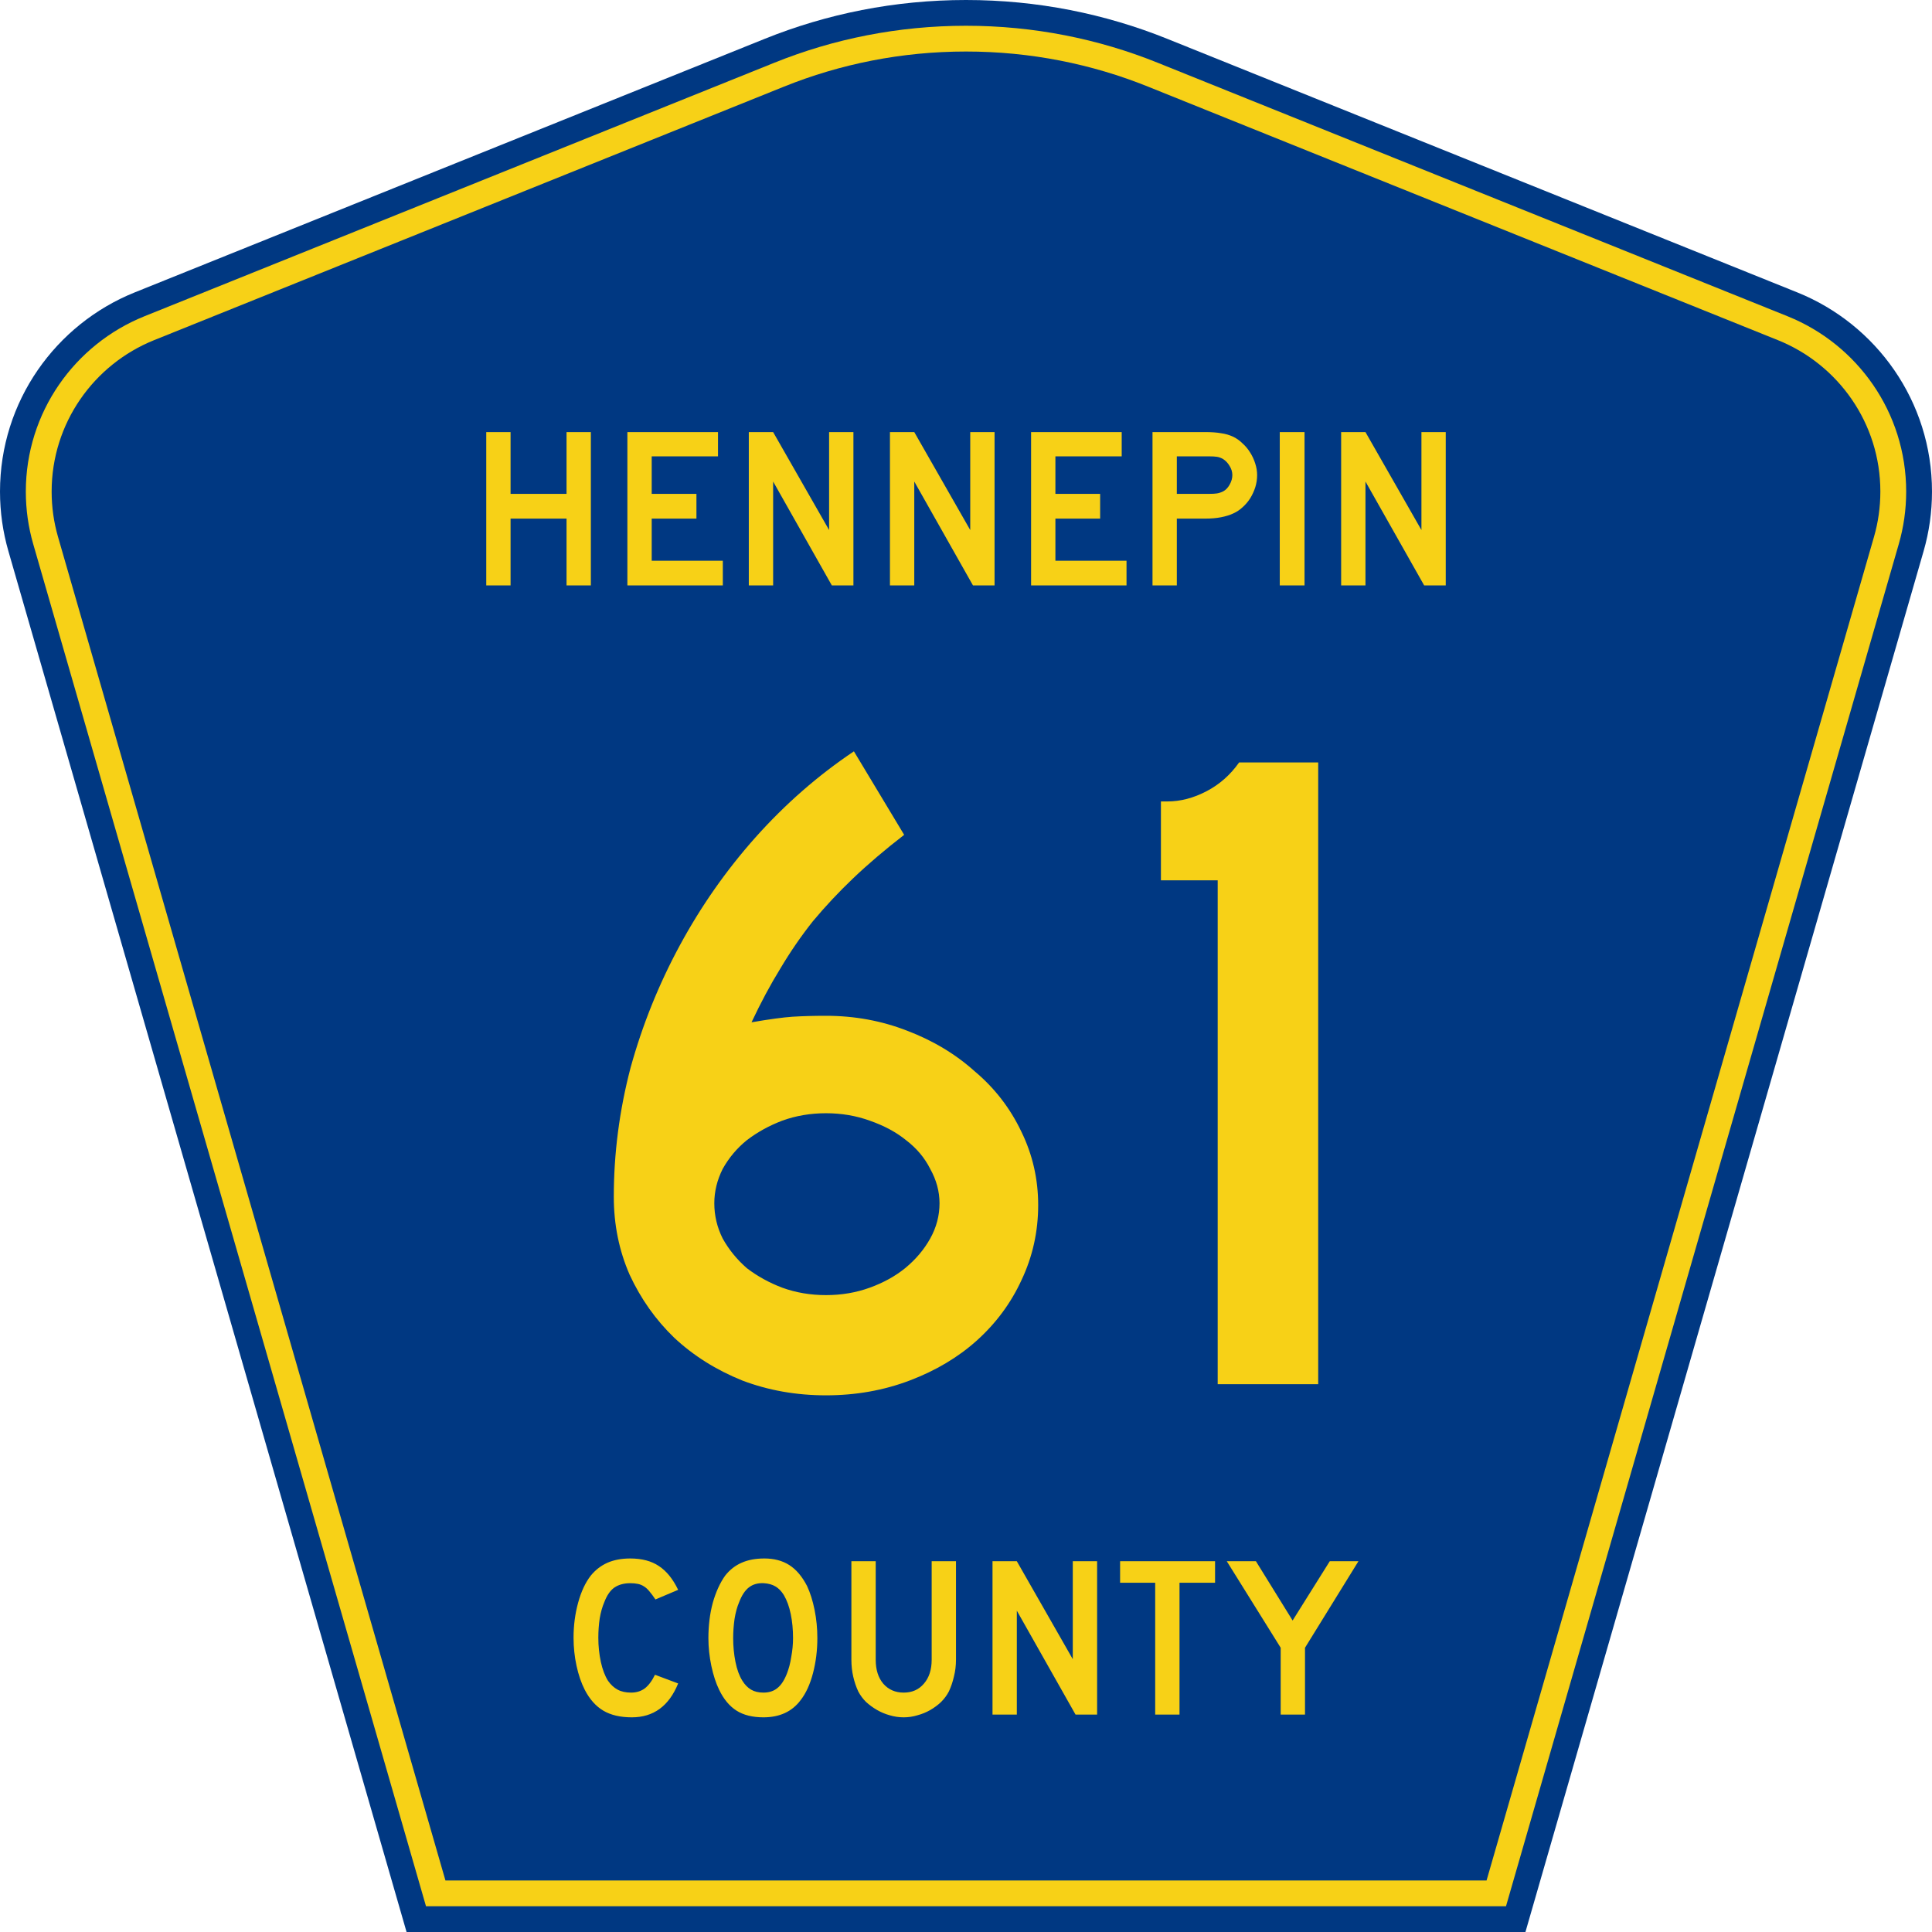
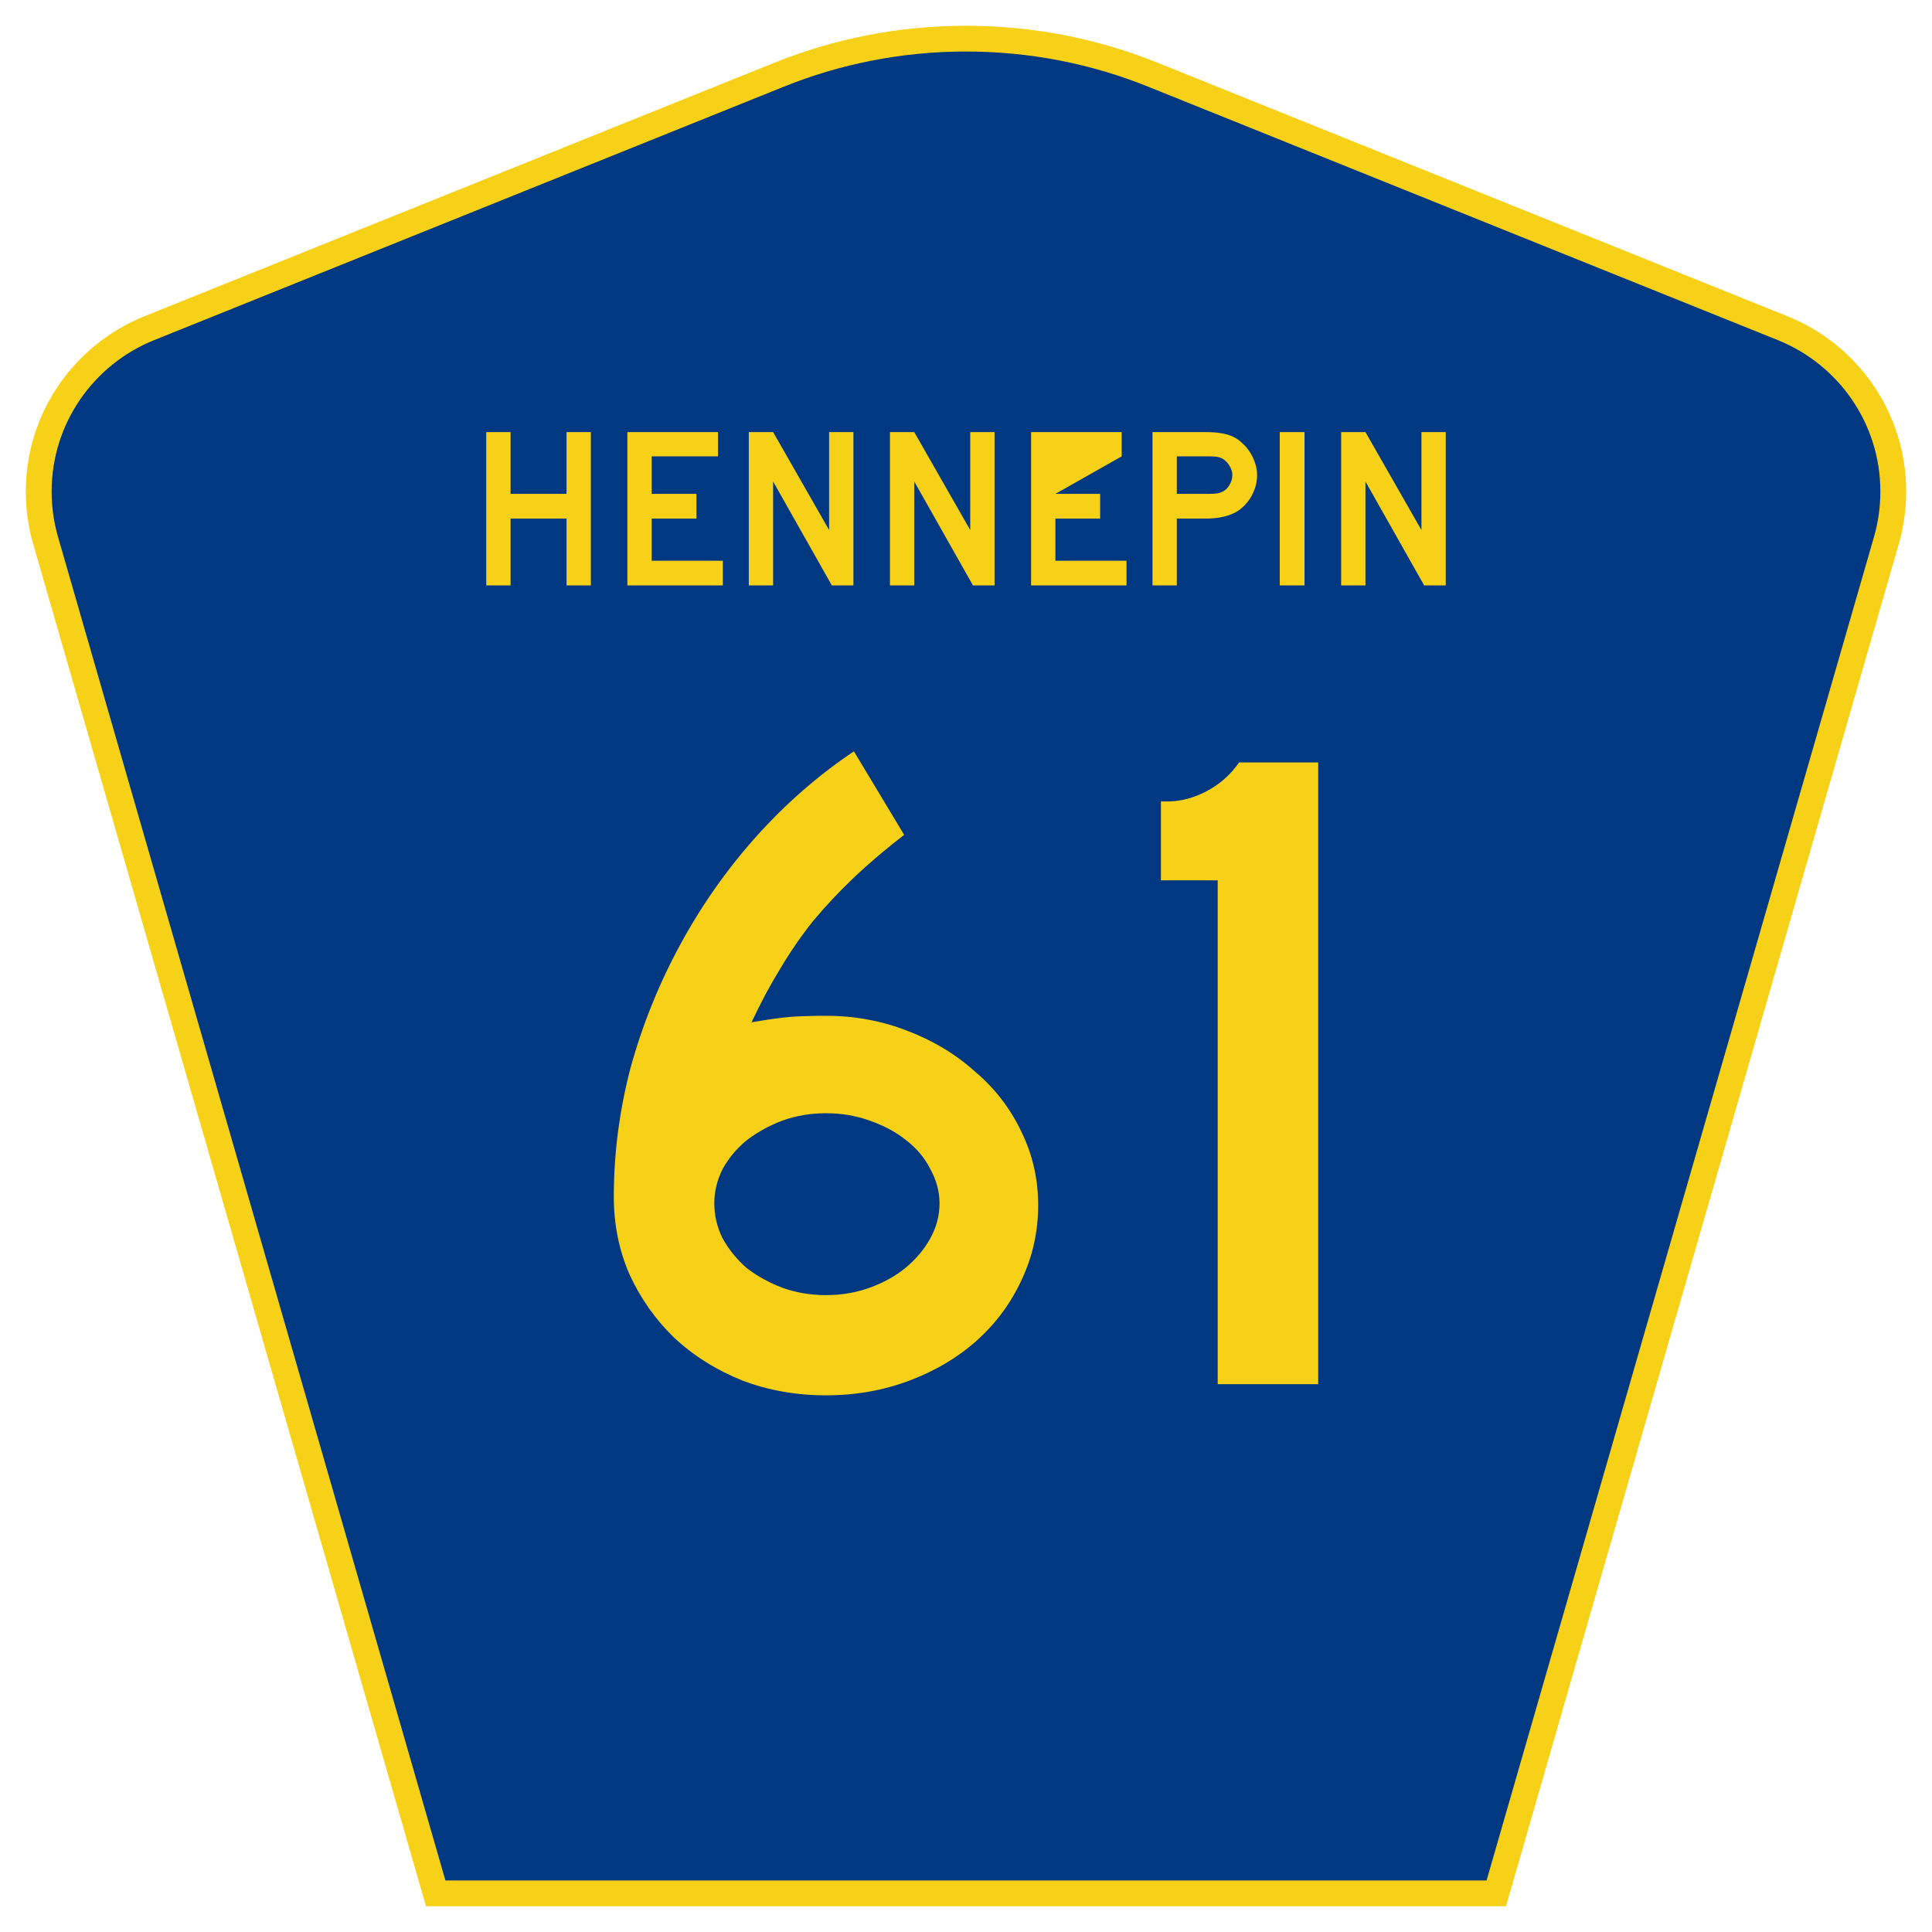
<svg xmlns="http://www.w3.org/2000/svg" version="1.0" x="0" y="0" width="450" height="450" viewBox="0 0 448.949 450" id="Layer_1" xml:space="preserve">
  <defs id="defs52" />
  <g id="g3">
-     <path d="M 94.17,450 L 1.421,128.337 C 0.154,123.941 -0.525,119.296 -0.525,114.494 C -0.525,93.492 12.453,75.515 30.845,68.109 L 177.585,9.048 C 192.068,3.213 207.895,0 224.475,0 C 241.053,0 256.88,3.213 271.364,9.048 L 418.104,68.109 C 436.496,75.515 449.474,93.492 449.474,114.494 C 449.474,119.296 448.796,123.941 447.528,128.337 L 354.779,450 L 94.17,450 L 94.17,450 z " style="fill:#003882;fill-rule:evenodd" id="path5" />
    <path d="M 7.2,126.679 C 6.087,122.816 5.489,118.73 5.489,114.494 C 5.489,96.021 16.9,80.194 33.095,73.673 L 179.836,14.612 C 193.616,9.06 208.68,6 224.475,6 C 240.269,6 255.333,9.06 269.113,14.612 L 415.854,73.673 C 432.05,80.194 443.46,96.021 443.46,114.494 C 443.46,118.73 442.862,122.816 441.748,126.679 L 350.251,444 L 98.698,444 L 7.2,126.679 z " style="fill:#f7d117;fill-rule:evenodd" id="path7" />
    <path d="M 11.503,114.494 C 11.503,98.549 21.348,84.874 35.346,79.237 L 182.087,20.175 C 195.164,14.907 209.465,12 224.475,12 C 239.484,12 253.786,14.907 266.862,20.175 L 413.603,79.237 C 427.601,84.874 437.446,98.549 437.446,114.494 C 437.446,118.164 436.928,121.691 435.969,125.021 L 345.723,438 L 103.226,438 L 12.98,125.021 C 12.021,121.692 11.503,118.164 11.503,114.494 z " style="fill:#003882;fill-rule:evenodd" id="path9" />
  </g>
  <path d="M 241.286,280.692 C 241.286,286.888 239.985,292.723 237.384,298.199 C 234.927,303.53 231.459,308.213 226.979,312.248 C 222.644,316.139 217.441,319.237 211.372,321.542 C 205.302,323.848 198.799,325 191.863,325 C 184.926,325 178.423,323.848 172.354,321.542 C 166.284,319.092 161.009,315.778 156.53,311.6 C 152.194,307.421 148.726,302.522 146.125,296.902 C 143.668,291.283 142.44,285.231 142.44,278.746 C 142.44,268.66 143.74,258.646 146.342,248.703 C 149.087,238.761 152.917,229.251 157.83,220.173 C 162.744,211.095 168.596,202.738 175.388,195.101 C 182.325,187.32 189.984,180.619 198.366,175 L 210.071,194.452 C 205.591,197.911 201.617,201.297 198.149,204.611 C 194.825,207.781 191.718,211.095 188.828,214.553 C 186.082,218.011 183.553,221.686 181.241,225.576 C 178.929,229.323 176.689,233.501 174.521,238.112 C 178.712,237.392 181.891,236.96 184.059,236.815 C 186.371,236.671 188.973,236.599 191.863,236.599 C 198.51,236.599 204.797,237.752 210.722,240.058 C 216.791,242.363 222.066,245.533 226.546,249.568 C 231.17,253.458 234.783,258.141 237.384,263.617 C 239.985,268.948 241.286,274.64 241.286,280.692 M 218.309,280.259 C 218.308,277.522 217.586,274.856 216.141,272.262 C 214.84,269.669 212.962,267.435 210.505,265.562 C 208.193,263.689 205.375,262.176 202.051,261.023 C 198.872,259.87 195.476,259.294 191.863,259.294 C 188.25,259.294 184.854,259.87 181.675,261.023 C 178.64,262.176 175.894,263.689 173.438,265.562 C 171.125,267.435 169.247,269.669 167.802,272.262 C 166.501,274.856 165.851,277.522 165.851,280.259 C 165.851,283.141 166.501,285.879 167.802,288.473 C 169.247,291.066 171.125,293.372 173.438,295.389 C 175.894,297.262 178.64,298.775 181.675,299.928 C 184.854,301.081 188.25,301.657 191.863,301.657 C 195.476,301.657 198.872,301.081 202.051,299.928 C 205.23,298.775 207.976,297.262 210.288,295.389 C 212.745,293.372 214.696,291.066 216.141,288.473 C 217.586,285.879 218.308,283.141 218.309,280.259 M 283.099,322.407 L 283.099,205.043 L 269.876,205.043 L 269.876,186.671 L 271.393,186.671 C 274.428,186.671 277.463,185.879 280.497,184.294 C 283.532,182.709 286.061,180.475 288.084,177.593 L 306.51,177.593 L 306.51,322.407 L 283.099,322.407" style="font-size:216.454px;font-style:normal;font-variant:normal;font-weight:normal;font-stretch:normal;text-align:center;line-height:100%;writing-mode:lr-tb;text-anchor:middle;fill:#f7d117;fill-opacity:1;font-family:Roadgeek 2005 Series D" id="text1361" />
-   <path d="M 131.433,136.361 L 131.433,120.793 L 118.396,120.793 L 118.396,136.361 L 112.732,136.361 L 112.732,100.64 L 118.396,100.64 L 118.396,115.035 L 131.433,115.035 L 131.433,100.64 L 137.097,100.64 L 137.097,136.361 L 131.433,136.361 M 145.605,136.361 L 145.605,100.64 L 166.711,100.64 L 166.711,106.292 L 151.269,106.292 L 151.269,115.035 L 161.689,115.035 L 161.689,120.793 L 151.269,120.793 L 151.269,130.603 L 167.833,130.603 L 167.833,136.361 L 145.605,136.361 M 193.23,136.361 L 179.551,112.156 L 179.551,136.361 L 173.887,136.361 L 173.887,100.64 L 179.551,100.64 L 192.589,123.459 L 192.589,100.64 L 198.252,100.64 L 198.252,136.361 L 193.23,136.361 M 226.103,136.361 L 212.425,112.156 L 212.425,136.361 L 206.761,136.361 L 206.761,100.64 L 212.425,100.64 L 225.462,123.459 L 225.462,100.64 L 231.126,100.64 L 231.126,136.361 L 226.103,136.361 M 239.634,136.361 L 239.634,100.64 L 260.74,100.64 L 260.74,106.292 L 245.298,106.292 L 245.298,115.035 L 255.718,115.035 L 255.718,120.793 L 245.298,120.793 L 245.298,130.603 L 261.863,130.603 L 261.863,136.361 L 239.634,136.361 M 292.282,110.663 C 292.282,111.623 292.139,112.565 291.854,113.489 C 291.569,114.377 291.177,115.231 290.679,116.048 C 290.18,116.83 289.592,117.523 288.915,118.127 C 288.274,118.731 287.562,119.211 286.778,119.567 C 285.959,119.958 284.997,120.26 283.893,120.473 C 282.824,120.686 281.595,120.793 280.206,120.793 L 273.58,120.793 L 273.58,136.361 L 267.916,136.361 L 267.916,100.64 L 280.206,100.64 C 281.666,100.64 282.895,100.729 283.893,100.907 C 284.926,101.049 285.887,101.333 286.778,101.76 C 287.562,102.151 288.274,102.666 288.915,103.306 C 289.592,103.91 290.18,104.621 290.679,105.438 C 291.177,106.22 291.569,107.073 291.854,107.998 C 292.139,108.886 292.282,109.775 292.282,110.663 M 286.511,110.663 C 286.511,109.917 286.297,109.206 285.87,108.531 C 285.478,107.855 284.979,107.322 284.374,106.931 C 283.875,106.647 283.394,106.469 282.931,106.398 C 282.503,106.327 281.844,106.292 280.954,106.292 L 273.58,106.292 L 273.58,115.035 L 280.954,115.035 C 281.844,115.035 282.503,114.999 282.931,114.928 C 283.394,114.857 283.875,114.697 284.374,114.449 C 284.979,114.129 285.478,113.613 285.87,112.902 C 286.297,112.156 286.511,111.41 286.511,110.663 M 297.555,136.361 L 297.555,100.64 L 303.325,100.64 L 303.325,136.361 L 297.555,136.361 M 331.195,136.361 L 317.516,112.156 L 317.516,136.361 L 311.852,136.361 L 311.852,100.64 L 317.516,100.64 L 330.554,123.459 L 330.554,100.64 L 336.217,100.64 L 336.217,136.361 L 331.195,136.361" style="font-size:53.373px;font-style:normal;font-variant:normal;font-weight:normal;font-stretch:normal;text-align:center;line-height:100%;writing-mode:lr-tb;text-anchor:middle;fill:#f7d117;fill-opacity:1;font-family:Roadgeek 2005 Series D" id="text1375" />
-   <path d="M 157.428,392.109 C 155.291,397.369 151.694,399.999 146.636,399.999 C 143.965,399.999 141.756,399.484 140.011,398.453 C 138.266,397.423 136.823,395.805 135.684,393.602 C 134.864,392.002 134.223,390.136 133.76,388.004 C 133.297,385.871 133.066,383.685 133.066,381.446 C 133.066,378.603 133.422,375.884 134.134,373.289 C 134.847,370.694 135.826,368.597 137.073,366.998 C 138.141,365.683 139.423,364.688 140.919,364.012 C 142.451,363.337 144.232,362.999 146.262,362.999 C 148.969,362.999 151.195,363.586 152.94,364.759 C 154.721,365.932 156.217,367.78 157.428,370.303 L 152.139,372.543 C 151.64,371.796 151.177,371.174 150.75,370.677 C 150.358,370.179 149.931,369.788 149.468,369.504 C 149.04,369.219 148.559,369.024 148.025,368.917 C 147.526,368.811 146.939,368.757 146.262,368.757 C 144.802,368.757 143.573,369.095 142.576,369.77 C 141.614,370.446 140.83,371.583 140.225,373.182 C 139.762,374.249 139.406,375.51 139.156,376.968 C 138.943,378.425 138.836,379.918 138.836,381.446 C 138.836,383.401 139.032,385.285 139.423,387.097 C 139.815,388.875 140.367,390.332 141.08,391.469 C 141.721,392.393 142.469,393.086 143.324,393.548 C 144.178,394.01 145.229,394.241 146.476,394.241 C 147.687,394.241 148.737,393.922 149.628,393.282 C 150.518,392.607 151.32,391.54 152.032,390.083 L 157.428,392.109 L 157.428,392.109 M 189.852,381.553 C 189.852,384.396 189.514,387.115 188.837,389.71 C 188.16,392.304 187.199,394.401 185.952,396.001 C 183.957,398.667 181.072,399.999 177.297,399.999 C 174.768,399.999 172.684,399.484 171.046,398.453 C 169.408,397.423 168.054,395.805 166.986,393.602 C 166.238,392.073 165.632,390.225 165.169,388.057 C 164.706,385.853 164.475,383.685 164.475,381.553 C 164.475,378.603 164.813,375.866 165.49,373.342 C 166.202,370.819 167.164,368.704 168.375,366.998 C 169.443,365.647 170.708,364.652 172.168,364.012 C 173.664,363.337 175.445,362.999 177.511,362.999 C 179.79,362.999 181.731,363.515 183.334,364.546 C 184.937,365.576 186.308,367.194 187.448,369.397 C 188.196,370.997 188.784,372.863 189.211,374.995 C 189.638,377.128 189.852,379.314 189.852,381.553 M 184.189,381.553 C 184.189,379.527 184.011,377.661 183.655,375.955 C 183.299,374.213 182.764,372.738 182.052,371.53 C 181.482,370.606 180.823,369.93 180.075,369.504 C 179.363,369.077 178.472,368.828 177.404,368.757 C 176.015,368.686 174.857,369.006 173.931,369.717 C 173.005,370.428 172.239,371.583 171.634,373.182 C 171.171,374.249 170.815,375.546 170.565,377.074 C 170.352,378.567 170.245,380.06 170.245,381.553 C 170.245,383.472 170.423,385.32 170.779,387.097 C 171.135,388.875 171.669,390.332 172.382,391.469 C 172.952,392.393 173.628,393.086 174.412,393.548 C 175.196,394.01 176.157,394.241 177.297,394.241 C 178.615,394.241 179.701,393.886 180.556,393.175 C 181.446,392.464 182.194,391.309 182.8,389.71 C 182.978,389.248 183.156,388.697 183.334,388.057 C 183.512,387.382 183.655,386.689 183.762,385.978 C 183.904,385.231 184.011,384.485 184.082,383.739 C 184.153,382.992 184.189,382.264 184.189,381.553 M 222.142,386.564 C 222.142,387.95 221.981,389.266 221.661,390.51 C 221.376,391.754 220.984,392.909 220.486,393.975 C 220.023,394.863 219.417,395.681 218.669,396.427 C 217.921,397.138 217.084,397.76 216.158,398.293 C 215.232,398.827 214.235,399.235 213.166,399.52 C 212.133,399.839 211.065,399.999 209.961,399.999 C 208.856,399.999 207.77,399.839 206.702,399.52 C 205.669,399.235 204.689,398.827 203.763,398.293 C 202.837,397.76 201.982,397.138 201.199,396.427 C 200.451,395.681 199.845,394.863 199.382,393.975 C 198.883,392.909 198.492,391.754 198.207,390.51 C 197.922,389.266 197.779,387.95 197.779,386.564 L 197.779,363.639 L 203.443,363.639 L 203.443,386.564 C 203.443,388.91 204.03,390.776 205.206,392.162 C 206.417,393.548 208.002,394.241 209.961,394.241 C 211.92,394.241 213.487,393.548 214.662,392.162 C 215.873,390.776 216.479,388.91 216.479,386.564 L 216.479,363.639 L 222.142,363.639 L 222.142,386.564 L 222.142,386.564 M 249.989,399.36 L 236.312,375.155 L 236.312,399.36 L 230.649,399.36 L 230.649,363.639 L 236.312,363.639 L 249.348,386.458 L 249.348,363.639 L 255.012,363.639 L 255.012,399.36 L 249.989,399.36 M 274.204,368.651 L 274.204,399.36 L 268.541,399.36 L 268.541,368.651 L 260.367,368.651 L 260.367,363.639 L 282.485,363.639 L 282.485,368.651 L 274.204,368.651 M 303.435,383.792 L 303.435,399.36 L 297.772,399.36 L 297.772,383.792 L 285.217,363.639 L 292.002,363.639 L 300.55,377.448 L 309.205,363.639 L 315.883,363.639 L 303.435,383.792" style="font-size:53.37px;font-style:normal;font-variant:normal;font-weight:normal;font-stretch:normal;text-align:center;line-height:125%;writing-mode:lr-tb;text-anchor:middle;fill:#f7d117;fill-opacity:1;font-family:Roadgeek 2005 Series D" id="text1389" />
+   <path d="M 131.433,136.361 L 131.433,120.793 L 118.396,120.793 L 118.396,136.361 L 112.732,136.361 L 112.732,100.64 L 118.396,100.64 L 118.396,115.035 L 131.433,115.035 L 131.433,100.64 L 137.097,100.64 L 137.097,136.361 L 131.433,136.361 M 145.605,136.361 L 145.605,100.64 L 166.711,100.64 L 166.711,106.292 L 151.269,106.292 L 151.269,115.035 L 161.689,115.035 L 161.689,120.793 L 151.269,120.793 L 151.269,130.603 L 167.833,130.603 L 167.833,136.361 L 145.605,136.361 M 193.23,136.361 L 179.551,112.156 L 179.551,136.361 L 173.887,136.361 L 173.887,100.64 L 179.551,100.64 L 192.589,123.459 L 192.589,100.64 L 198.252,100.64 L 198.252,136.361 L 193.23,136.361 M 226.103,136.361 L 212.425,112.156 L 212.425,136.361 L 206.761,136.361 L 206.761,100.64 L 212.425,100.64 L 225.462,123.459 L 225.462,100.64 L 231.126,100.64 L 231.126,136.361 L 226.103,136.361 M 239.634,136.361 L 239.634,100.64 L 260.74,100.64 L 260.74,106.292 L 245.298,115.035 L 255.718,115.035 L 255.718,120.793 L 245.298,120.793 L 245.298,130.603 L 261.863,130.603 L 261.863,136.361 L 239.634,136.361 M 292.282,110.663 C 292.282,111.623 292.139,112.565 291.854,113.489 C 291.569,114.377 291.177,115.231 290.679,116.048 C 290.18,116.83 289.592,117.523 288.915,118.127 C 288.274,118.731 287.562,119.211 286.778,119.567 C 285.959,119.958 284.997,120.26 283.893,120.473 C 282.824,120.686 281.595,120.793 280.206,120.793 L 273.58,120.793 L 273.58,136.361 L 267.916,136.361 L 267.916,100.64 L 280.206,100.64 C 281.666,100.64 282.895,100.729 283.893,100.907 C 284.926,101.049 285.887,101.333 286.778,101.76 C 287.562,102.151 288.274,102.666 288.915,103.306 C 289.592,103.91 290.18,104.621 290.679,105.438 C 291.177,106.22 291.569,107.073 291.854,107.998 C 292.139,108.886 292.282,109.775 292.282,110.663 M 286.511,110.663 C 286.511,109.917 286.297,109.206 285.87,108.531 C 285.478,107.855 284.979,107.322 284.374,106.931 C 283.875,106.647 283.394,106.469 282.931,106.398 C 282.503,106.327 281.844,106.292 280.954,106.292 L 273.58,106.292 L 273.58,115.035 L 280.954,115.035 C 281.844,115.035 282.503,114.999 282.931,114.928 C 283.394,114.857 283.875,114.697 284.374,114.449 C 284.979,114.129 285.478,113.613 285.87,112.902 C 286.297,112.156 286.511,111.41 286.511,110.663 M 297.555,136.361 L 297.555,100.64 L 303.325,100.64 L 303.325,136.361 L 297.555,136.361 M 331.195,136.361 L 317.516,112.156 L 317.516,136.361 L 311.852,136.361 L 311.852,100.64 L 317.516,100.64 L 330.554,123.459 L 330.554,100.64 L 336.217,100.64 L 336.217,136.361 L 331.195,136.361" style="font-size:53.373px;font-style:normal;font-variant:normal;font-weight:normal;font-stretch:normal;text-align:center;line-height:100%;writing-mode:lr-tb;text-anchor:middle;fill:#f7d117;fill-opacity:1;font-family:Roadgeek 2005 Series D" id="text1375" />
</svg>